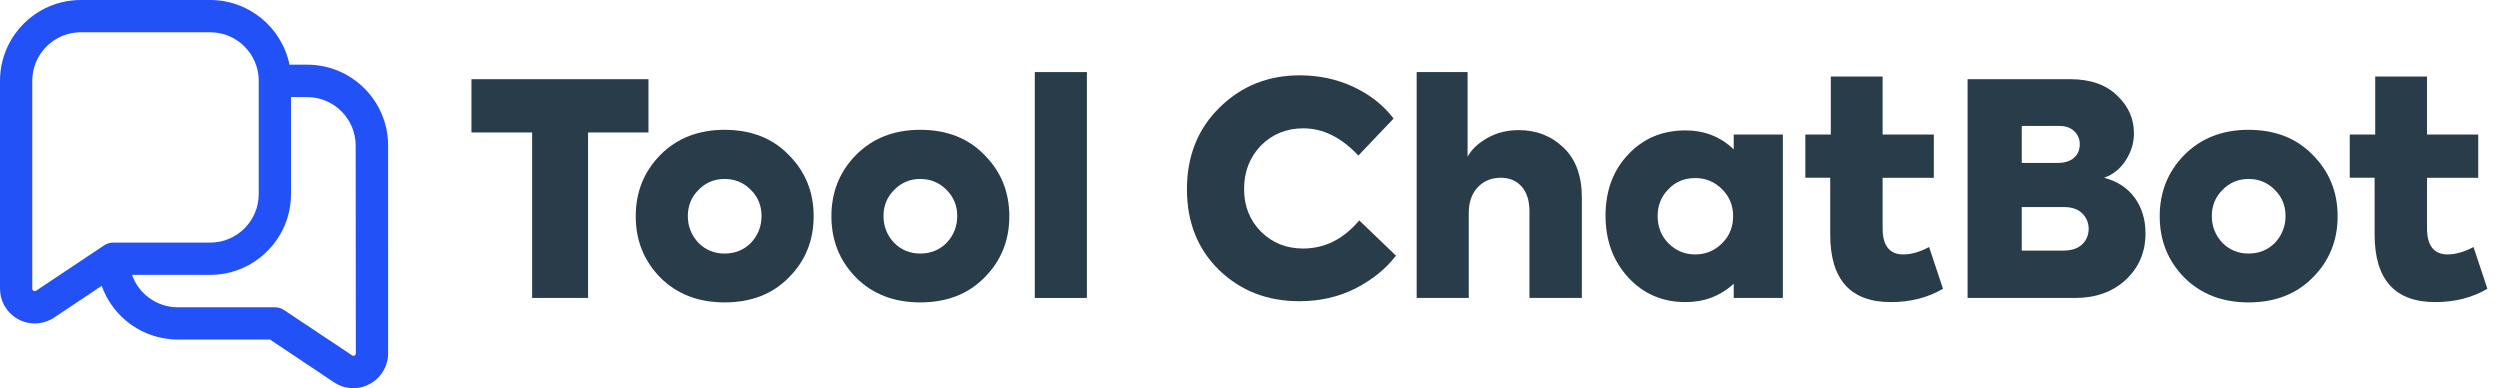
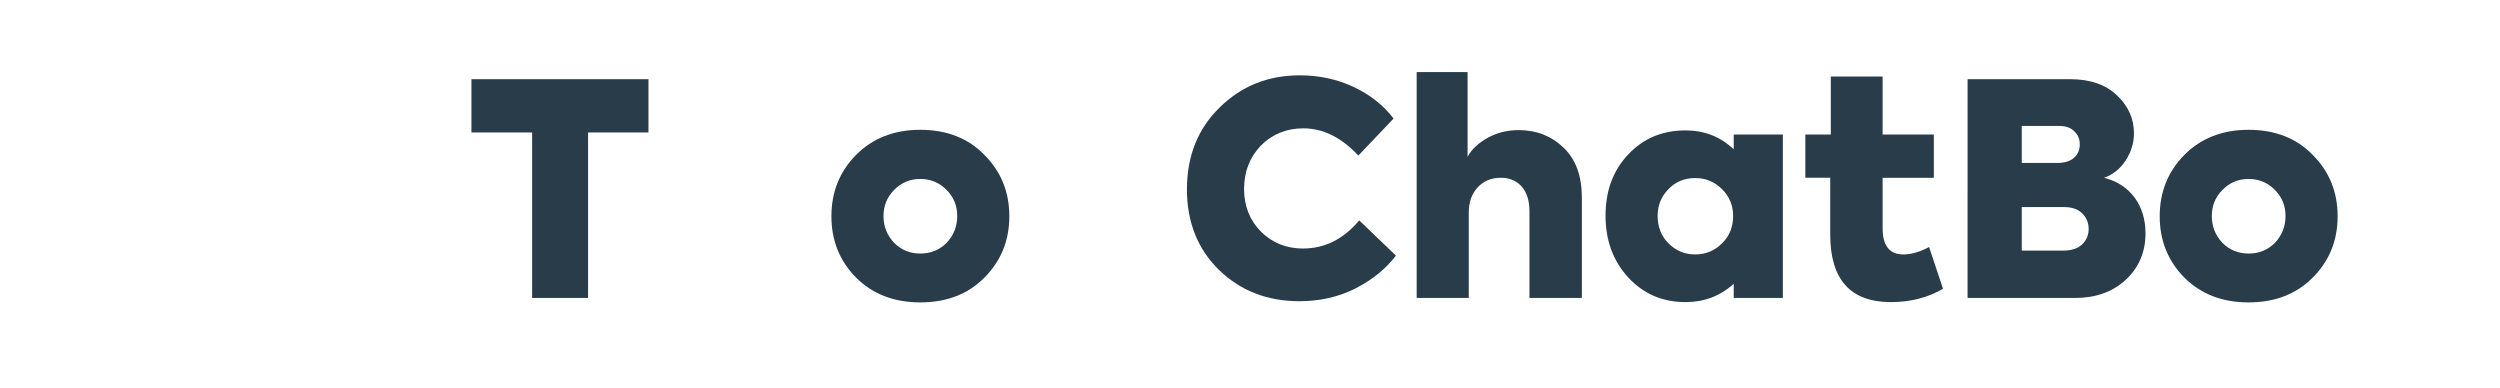
<svg xmlns="http://www.w3.org/2000/svg" version="1.1" id="Layer_1" x="0px" y="0px" viewBox="0 0 1689 262.3" style="enable-background:new 0 0 1689 262.3;" xml:space="preserve">
  <style type="text/css"> .st0{fill:#2251F8;} .st1{fill:#283C49;} </style>
  <g>
-     <path class="st0" d="M207.6,43.7h-12C190.3,18.3,168,0,142,0H54.6C24.5,0,0,24.5,0,54.6V195c0,12.9,10.4,23.5,23.4,23.5h0.1 c4.5,0,9.1-1.3,13-3.9l32.2-21.5c7.8,21.8,28.4,36.3,51.5,36.3h62.2l43.3,28.9c7.2,4.8,16.5,5.3,24.1,1.1 c7.6-4.1,12.4-12,12.4-20.7V98.3C262.2,68.2,237.7,43.7,207.6,43.7L207.6,43.7z M24.4,196.4c-0.2,0.1-0.8,0.5-1.7,0.1 c-0.9-0.5-0.9-1.2-0.9-1.4V54.6c0-18.1,14.7-32.8,32.8-32.8H142c18.1,0,32.8,14.7,32.8,32.8v76.5c0,18.1-14.7,32.8-32.8,32.8H76.5 c-3.6,0-5.9,1.7-6.2,1.9L24.4,196.4L24.4,196.4z M240.4,238.8c0,0.2,0,1-0.9,1.4c-0.5,0.3-1.2,0.3-1.6-0.1l-46.1-30.7 c-1.8-1.2-3.9-1.8-6.1-1.8h-65.6c-13.9,0-26.3-8.8-30.9-21.9H142c30.1,0,54.6-24.5,54.6-54.6V65.6h10.9c18.1,0,32.8,14.7,32.8,32.8 L240.4,238.8L240.4,238.8z" />
-   </g>
+     </g>
  <g>
    <path class="st1" d="M359.5,201.3V89.5h-41v-36h119.6v36h-40.8v111.8H359.5z" />
-     <path class="st1" d="M489.5,204.3c-17.7,0-32.2-5.6-43.4-16.8c-11.1-11.3-16.6-25.1-16.6-41.4s5.5-30.1,16.6-41.4 c11.2-11.3,25.7-17,43.4-17c18,0,32.5,5.7,43.4,17c11.2,11.2,16.8,25,16.8,41.4s-5.6,30.2-16.8,41.4 C521.9,198.7,507.4,204.3,489.5,204.3z M489.5,171.3c7.1,0,13-2.4,17.8-7.2c4.8-5.1,7.2-11.1,7.2-18.2c0-7.1-2.5-13-7.4-17.8 c-4.8-4.8-10.7-7.2-17.6-7.2s-12.8,2.5-17.6,7.4c-4.8,4.8-7.2,10.7-7.2,17.6c0,7.1,2.4,13.1,7.2,18.2 C476.7,168.9,482.6,171.3,489.5,171.3z" />
    <path class="st1" d="M621.7,204.3c-17.7,0-32.2-5.6-43.4-16.8c-11.1-11.3-16.6-25.1-16.6-41.4s5.5-30.1,16.6-41.4 c11.2-11.3,25.7-17,43.4-17c18,0,32.5,5.7,43.4,17c11.2,11.2,16.8,25,16.8,41.4s-5.6,30.2-16.8,41.4 C654.1,198.7,639.6,204.3,621.7,204.3z M621.7,171.3c7.1,0,13-2.4,17.8-7.2c4.8-5.1,7.2-11.1,7.2-18.2c0-7.1-2.5-13-7.4-17.8 c-4.8-4.8-10.7-7.2-17.6-7.2c-6.9,0-12.8,2.5-17.6,7.4c-4.8,4.8-7.2,10.7-7.2,17.6c0,7.1,2.4,13.1,7.2,18.2 C608.9,168.9,614.8,171.3,621.7,171.3z" />
-     <path class="st1" d="M734.3,48.7v152.6h-35.2V48.7H734.3z" />
    <path class="st1" d="M877.9,203.5c-21.6,0-39.7-7-54.2-21c-14.5-14.1-21.8-32.3-21.8-54.6c0-22.4,7.3-40.8,22-55.2 c14.7-14.5,32.7-21.8,54.2-21.8c13.1,0,25.2,2.6,36.3,7.8s20.2,12.3,27.1,21.4l-23.8,25c-11.5-12.3-23.9-18.4-37.2-18.4 c-11.3,0-20.9,3.9-28.6,11.6c-7.6,7.9-11.4,17.7-11.4,29.4c0,11.5,3.8,21.1,11.4,28.8c7.7,7.6,17.2,11.4,28.4,11.4 c14.7,0,27.3-6.3,38-19l24.8,23.8c-6.8,8.9-15.9,16.3-27.4,22.2C904.4,200.6,891.8,203.5,877.9,203.5z" />
    <path class="st1" d="M992.3,201.3h-35.2V48.7h34.4v57.2c2.8-5.1,7.3-9.3,13.6-12.8s13.3-5.2,21-5.2c11.9,0,21.9,3.9,30.2,11.8 c8.3,7.9,12.4,19.1,12.4,33.8v67.8h-35.4v-58.4c0-7.2-1.7-12.8-5.2-16.8s-8.2-6-14.2-6c-6.4,0-11.6,2.2-15.6,6.5s-6,10-6,17.1 V201.3z" />
    <path class="st1" d="M1171.3,100.9v-10h33.2v110.4h-33.2v-9.6c-9.1,8.3-19.9,12.4-32.6,12.4c-15.6,0-28.5-5.6-38.8-16.8 c-10.1-11.1-15.2-24.9-15.2-41.6c0-16.8,5.1-30.5,15.2-41.2c10.1-10.9,23.1-16.4,38.8-16.4C1151.5,88.1,1162.4,92.4,1171.3,100.9z M1170.9,145.9c0-7.1-2.5-13.1-7.4-18c-5.1-5.1-11.1-7.6-18.2-7.6c-7.3,0-13.4,2.5-18.2,7.6c-4.8,4.9-7.2,10.9-7.2,18 c0,7.3,2.4,13.5,7.2,18.4c5.1,5.1,11.1,7.6,18.2,7.6s13.1-2.5,18.2-7.6C1168.5,159.4,1170.9,153.2,1170.9,145.9z" />
    <path class="st1" d="M1303.3,166.9l9.4,28.2c-10.3,6-22,9-35.2,9c-27.3,0-41-15.2-41-45.6v-38.4h-16.8V90.9h17.2V51.7h35v39.2h34.6 v29.2h-34.6v34.2c0,11.7,4.7,17.6,14,17.6C1291.3,171.9,1297.1,170.2,1303.3,166.9z" />
    <path class="st1" d="M1421.5,120.1c8.9,2.3,15.8,6.8,20.7,13.5c4.9,6.7,7.3,14.8,7.3,24.1c0,12.5-4.4,22.9-13.2,31.2 c-8.9,8.3-20.4,12.4-34.4,12.4h-72.6V53.5h69.2c13.7,0,24.3,3.7,31.8,11c7.6,7.2,11.4,15.7,11.4,25.6c0,6.5-1.9,12.6-5.6,18.3 C1432.4,114.1,1427.5,118,1421.5,120.1z M1391.5,85.1h-25.6v25h24c4.9,0,8.7-1.2,11.3-3.5c2.6-2.3,3.9-5.4,3.9-9.1 c0-3.5-1.2-6.4-3.7-8.8C1399,86.3,1395.6,85.1,1391.5,85.1z M1365.9,169.3h28c5.6,0,9.9-1.4,12.8-4.2s4.4-6.3,4.4-10.4 c0-4.3-1.5-7.8-4.4-10.6s-6.9-4.2-12-4.2h-28.8V169.3z" />
    <path class="st1" d="M1519.1,204.3c-17.7,0-32.2-5.6-43.4-16.8c-11.1-11.3-16.6-25.1-16.6-41.4s5.5-30.1,16.6-41.4 c11.2-11.3,25.7-17,43.4-17c18,0,32.5,5.7,43.4,17c11.2,11.2,16.8,25,16.8,41.4s-5.6,30.2-16.8,41.4 C1551.4,198.7,1537,204.3,1519.1,204.3z M1519.1,171.3c7.1,0,13-2.4,17.8-7.2c4.8-5.1,7.2-11.1,7.2-18.2c0-7.1-2.5-13-7.4-17.8 c-4.8-4.8-10.7-7.2-17.6-7.2s-12.8,2.5-17.6,7.4c-4.8,4.8-7.2,10.7-7.2,17.6c0,7.1,2.4,13.1,7.2,18.2 C1506.3,168.9,1512.2,171.3,1519.1,171.3z" />
-     <path class="st1" d="M1671.1,166.9l9.4,28.2c-10.3,6-22,9-35.2,9c-27.3,0-41-15.2-41-45.6v-38.4h-16.8V90.9h17.2V51.7h35v39.2h34.6 v29.2h-34.6v34.2c0,11.7,4.7,17.6,14,17.6C1659,171.9,1664.8,170.2,1671.1,166.9z" />
  </g>
</svg>